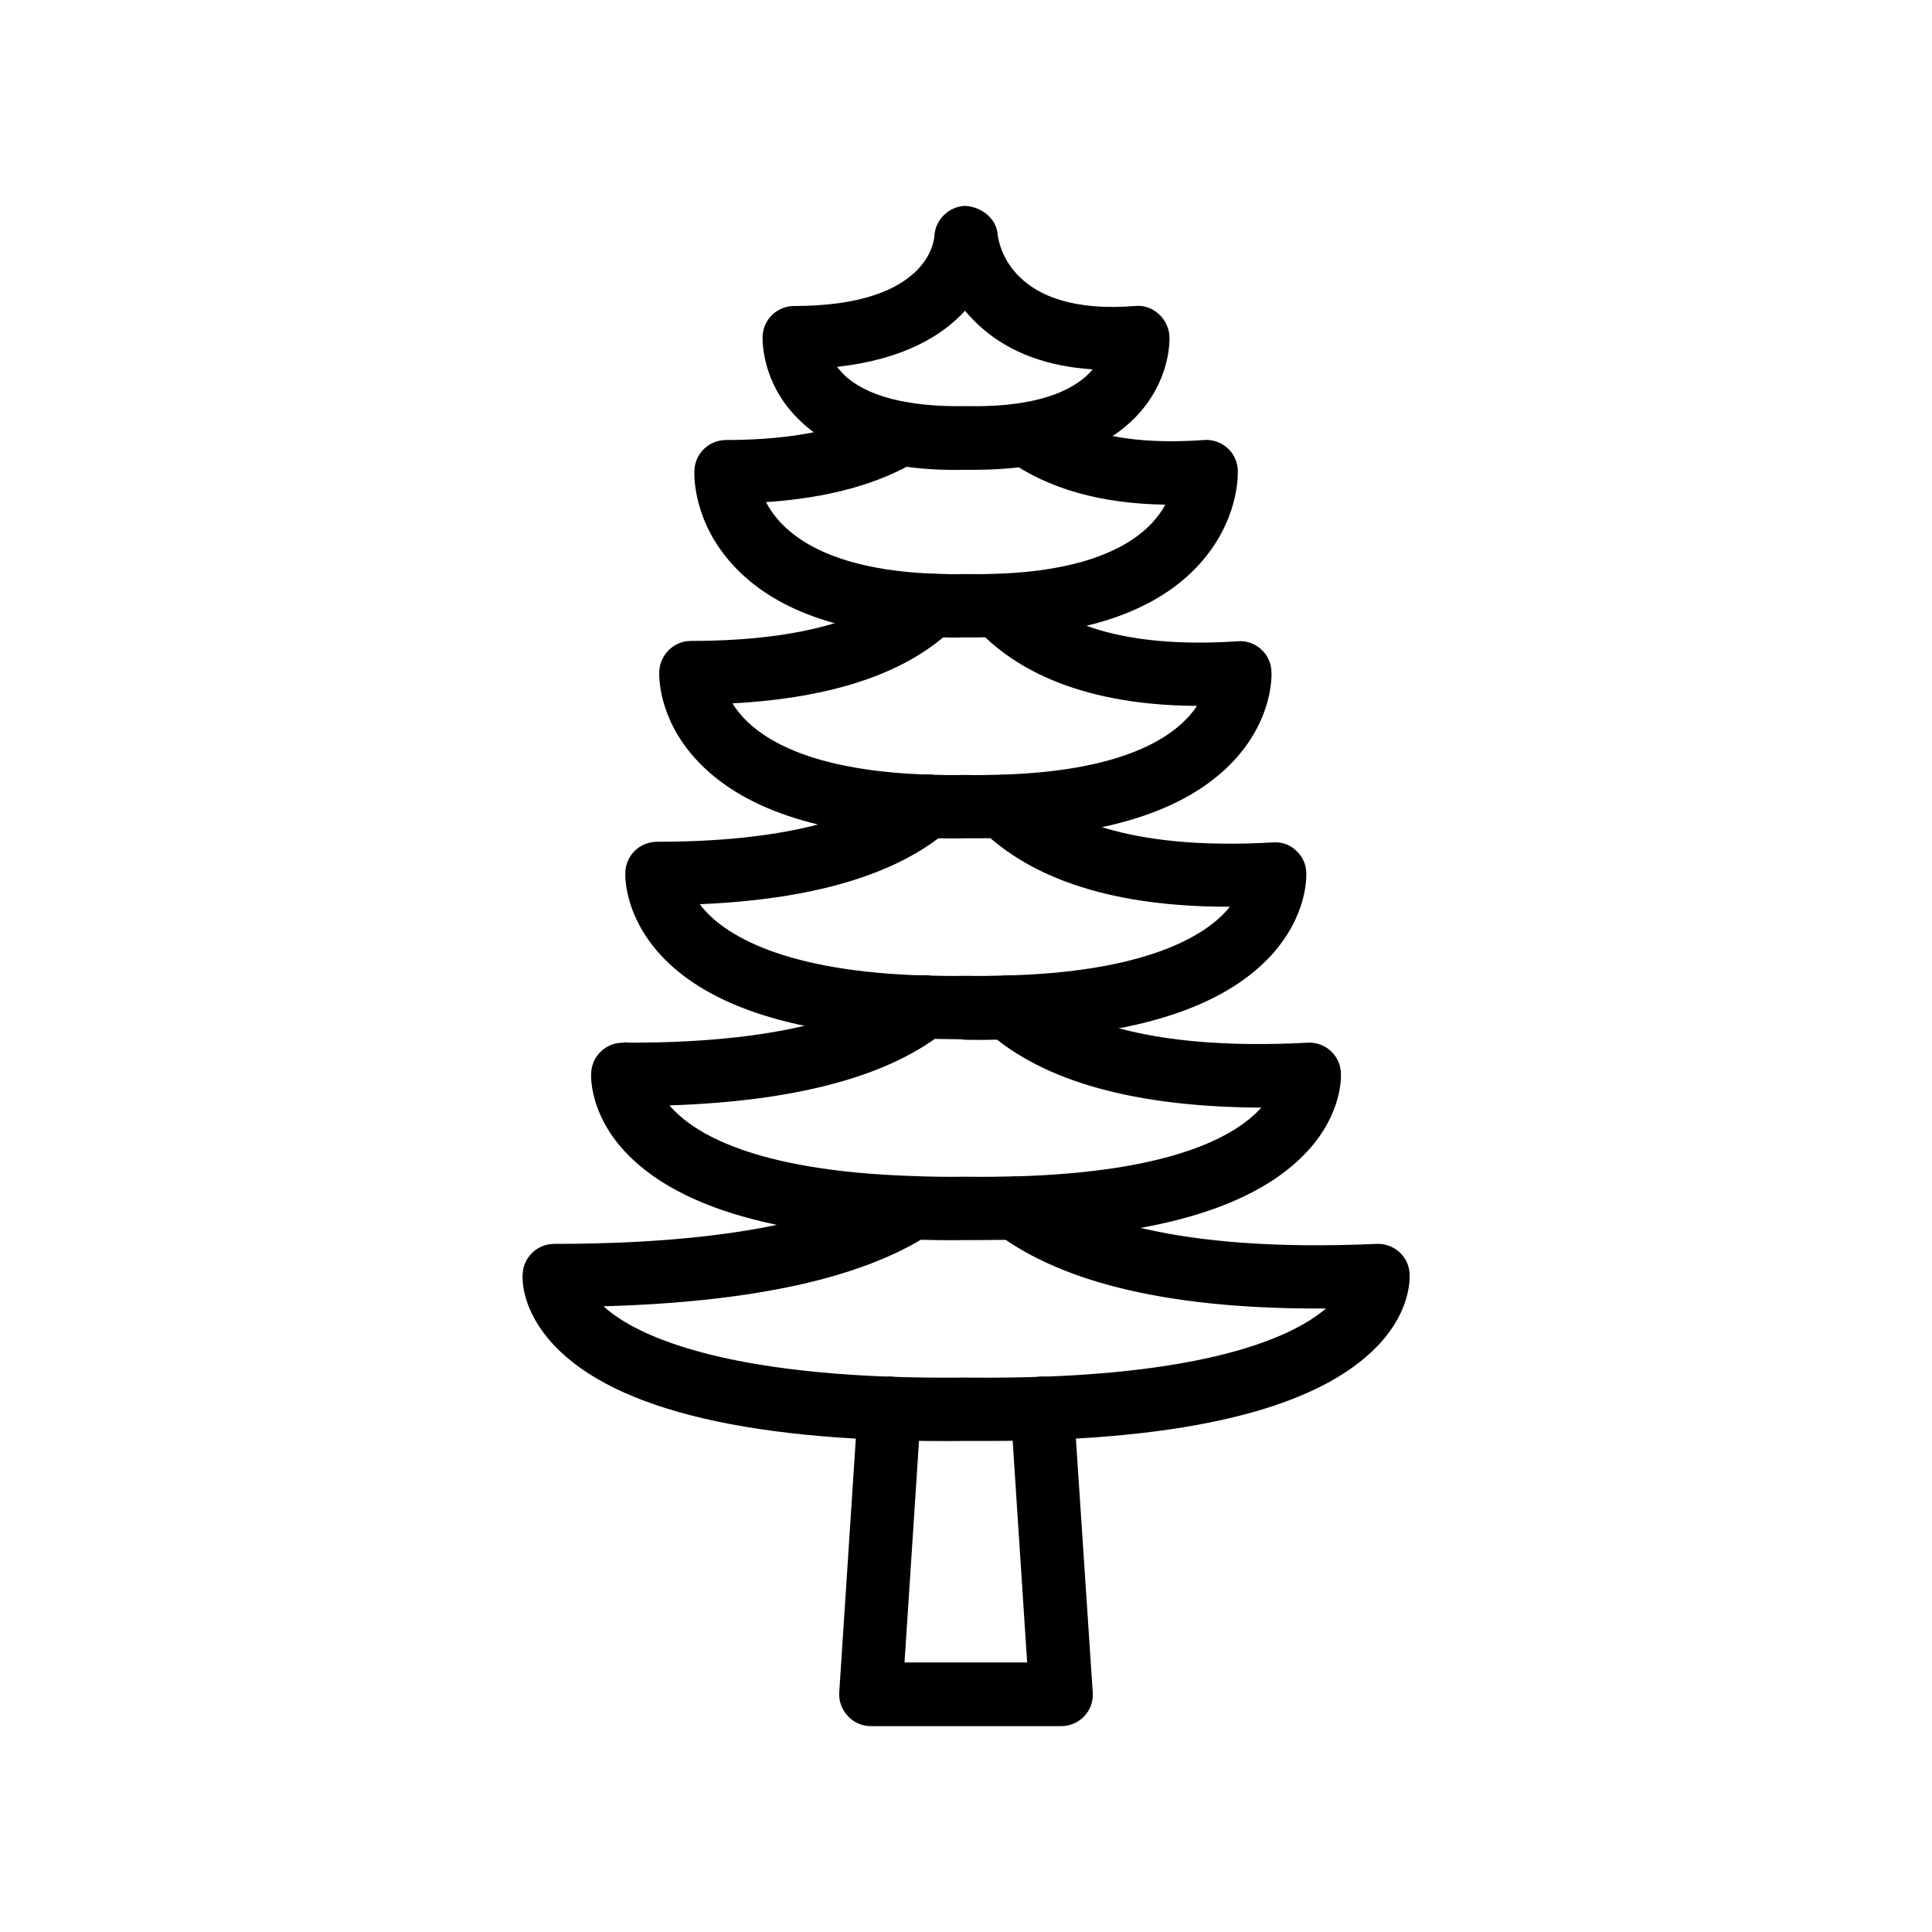
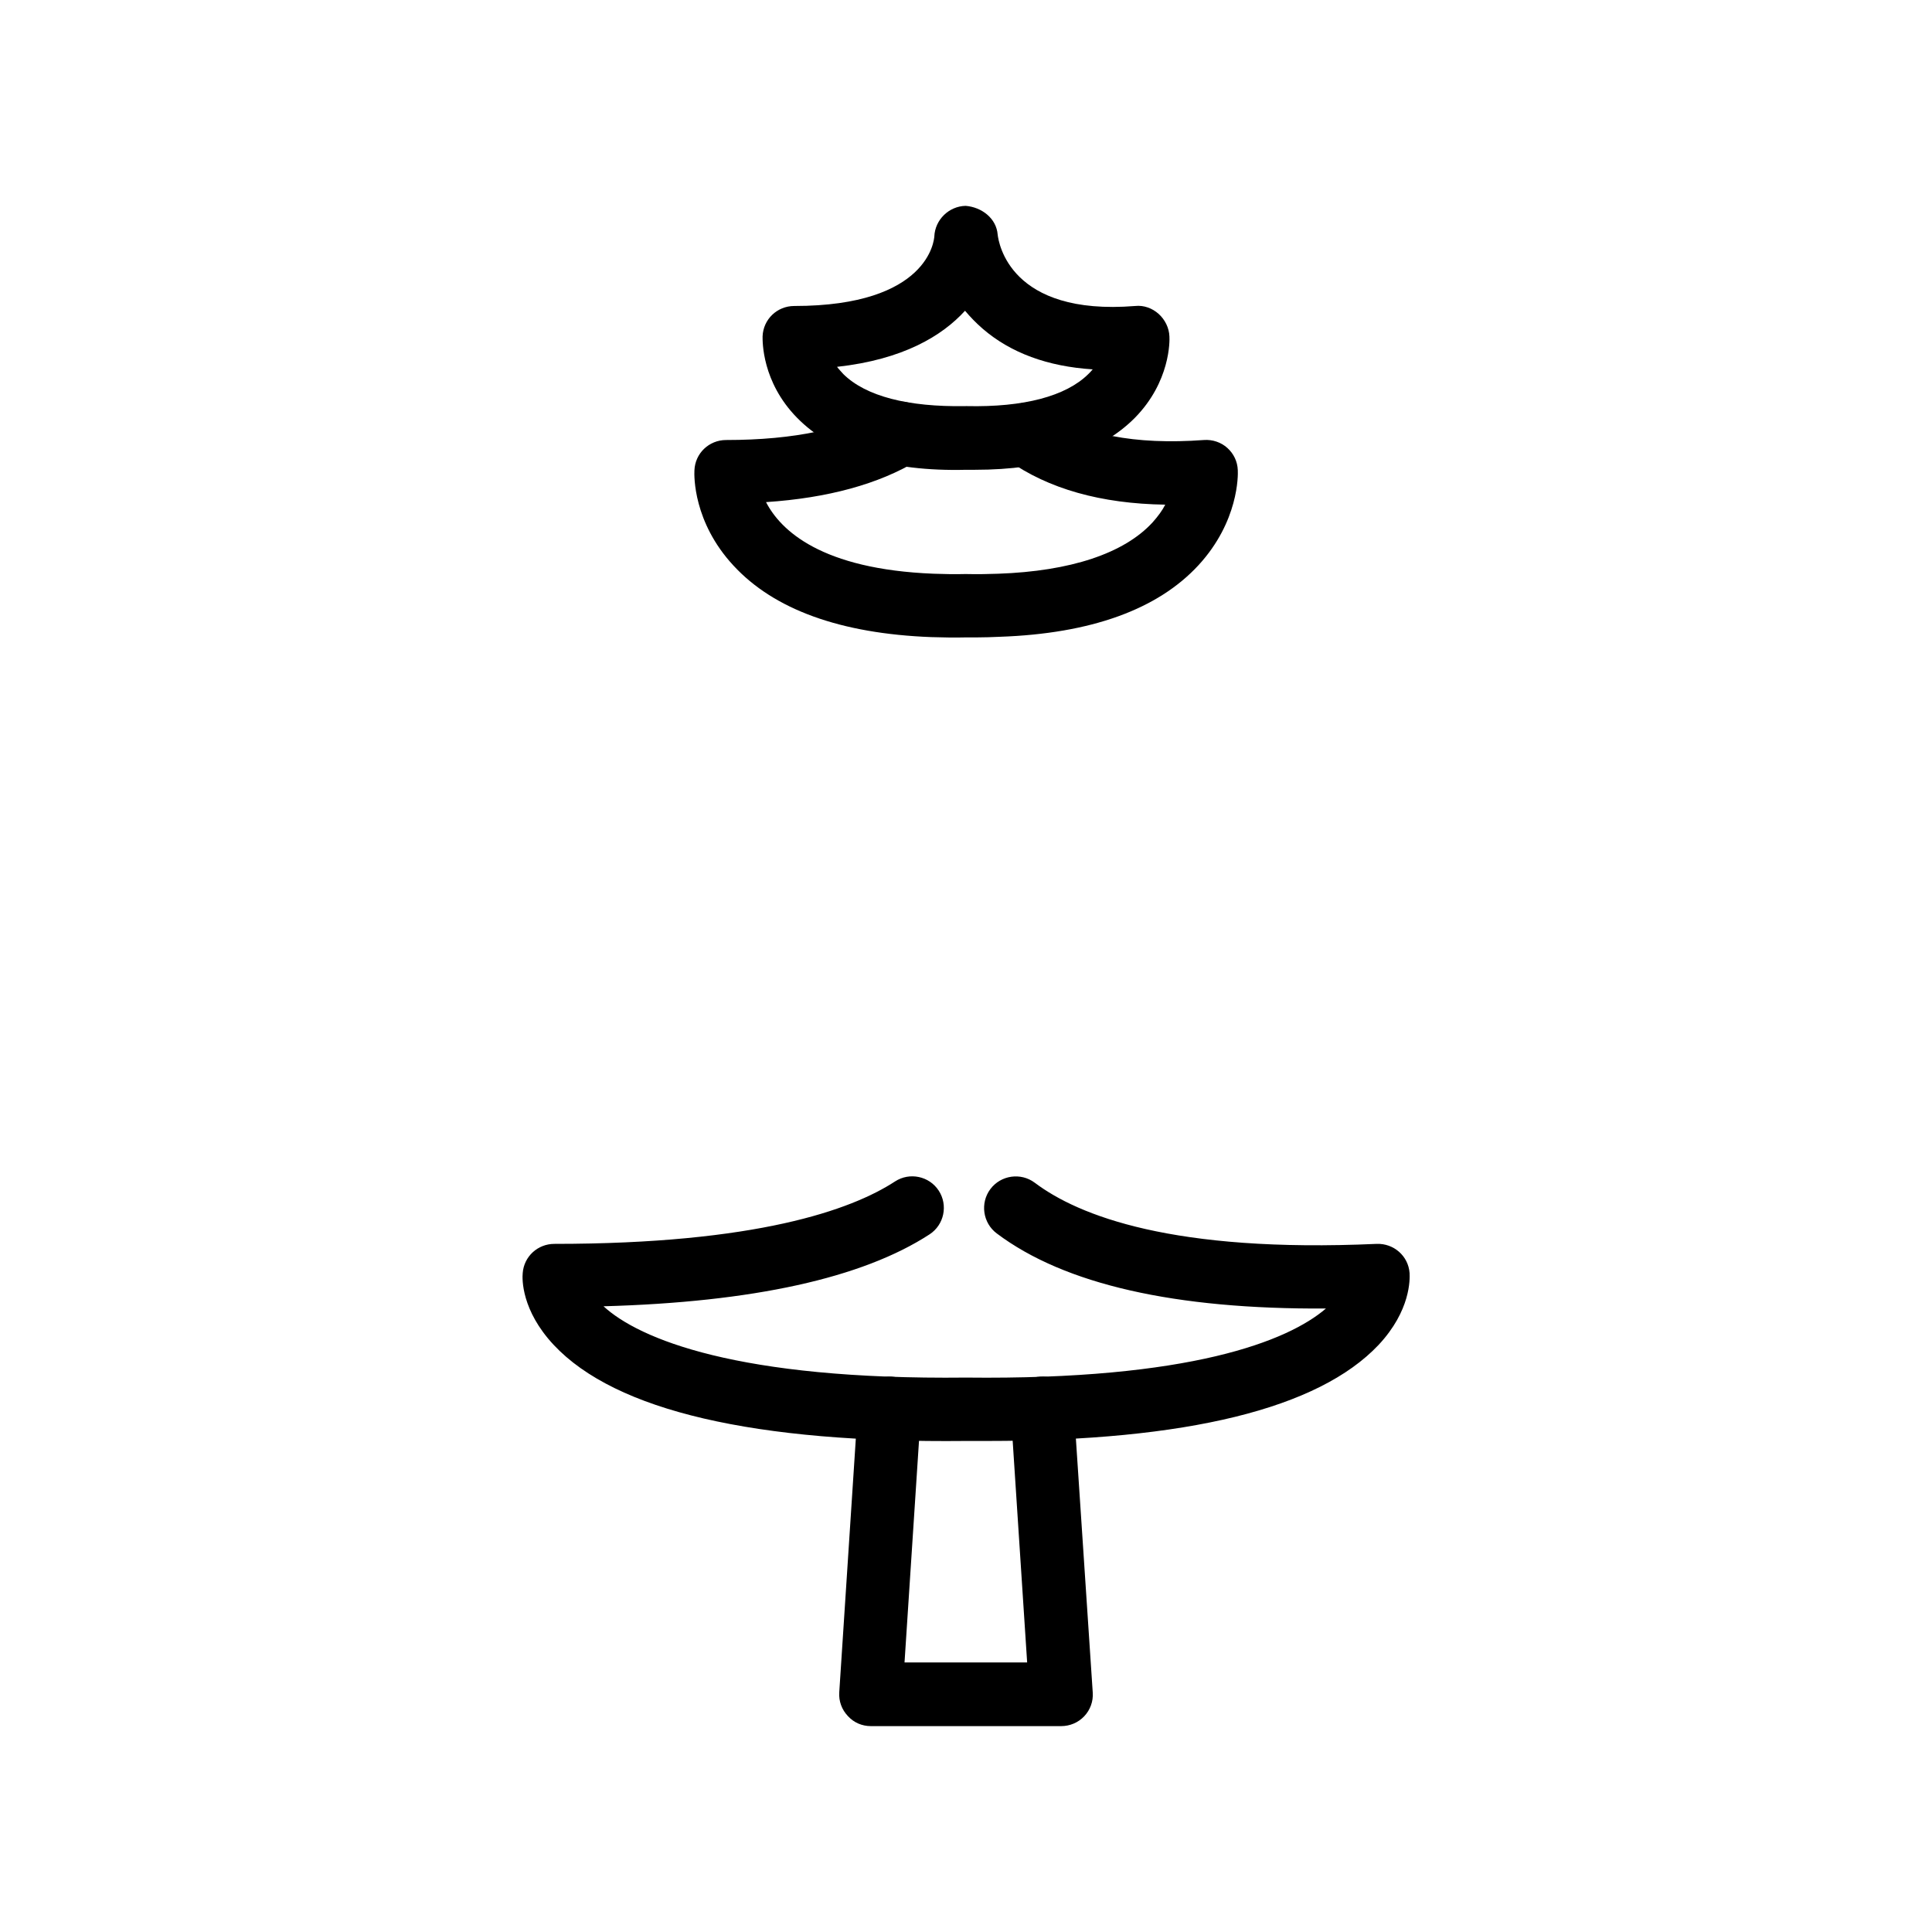
<svg xmlns="http://www.w3.org/2000/svg" fill="#000000" width="800px" height="800px" version="1.1" viewBox="144 144 512 512">
  <g>
    <path d="m425.19 601.44h-50.383c-2.352 0-4.535-0.922-6.129-2.688-1.594-1.68-2.434-3.945-2.266-6.297l4.953-75.824c0.336-4.617 4.281-8.062 8.902-7.809 4.617 0.336 8.145 4.281 7.809 8.902l-4.367 66.84h32.496l-4.367-66.84c-0.336-4.617 3.191-8.648 7.809-8.902 4.617-0.336 8.648 3.191 8.902 7.809l5.039 75.91c0.168 2.352-0.672 4.617-2.266 6.297-1.598 1.68-3.781 2.602-6.133 2.602z" />
    <path d="m402.35 268.5h-2.352c-20.32 0.504-35.434-4.281-44.754-13.77-9.406-9.574-9.152-20.402-9.152-21.578 0.168-4.535 3.863-8.062 8.398-8.062 35.77 0 37.031-17.633 37.113-18.391 0.168-4.449 3.863-8.062 8.312-8.145 4.199 0.336 8.145 3.273 8.48 7.641 0.25 2.098 3.191 21.578 36.441 18.895 2.266-0.25 4.535 0.586 6.215 2.098 1.68 1.512 2.769 3.695 2.856 5.961 0.082 1.176 0.25 12.008-9.152 21.578-8.988 9.07-23.262 13.773-42.406 13.773zm-2.352-16.879h0.168c15.113 0.336 26.281-2.602 32.242-8.48 0.418-0.418 0.84-0.84 1.176-1.258-11.922-0.754-21.746-4.367-29.137-10.746-1.762-1.512-3.359-3.191-4.703-4.785-6.047 6.633-16.375 12.93-33.922 14.863 0.504 0.672 1.09 1.258 1.68 1.93 5.961 5.879 17.129 8.734 32.242 8.48 0.168-0.004 0.168-0.004 0.254-0.004z" />
    <path d="m402.68 312.92h-2.856c-2.856 0.082-6.047 0-9.07-0.082-24.016-0.922-41.648-7.305-52.395-18.977-10.664-11.504-10.41-23.762-10.328-25.191 0.168-4.535 3.863-8.062 8.398-8.062 18.137 0 32.328-3.023 42.066-8.902 3.945-2.434 9.152-1.176 11.504 2.856 2.434 3.945 1.176 9.152-2.856 11.504-10.242 6.215-23.762 9.91-40.137 11 3.863 7.473 14.609 17.801 44.418 18.977 2.602 0.082 5.457 0.168 8.48 0.082 3.359 0.082 6.129 0 8.648-0.082 19.145-0.672 33.336-5.375 40.891-13.602 1.426-1.594 2.602-3.191 3.359-4.703-17.047-0.25-30.984-4.199-41.648-11.754-3.777-2.688-4.703-7.894-2.016-11.672s7.894-4.703 11.672-2.016c9.742 6.887 23.93 9.656 42.234 8.312 2.266-0.168 4.535 0.586 6.215 2.098s2.688 3.609 2.769 5.879c0.082 1.344 0.25 13.602-10.41 25.191-10.832 11.754-28.551 18.137-52.648 18.977-2.008 0.086-4.109 0.168-6.293 0.168z" />
-     <path d="m402.94 366.16h-3.191c-3.273 0.082-6.801 0-10.16-0.082-28.719-0.922-49.207-7.894-61.043-20.738-10.16-11-9.91-22.25-9.824-23.512 0.25-4.449 3.945-7.977 8.398-7.977 34.762 0 50.719-8.398 57.938-15.449 3.359-3.191 8.648-3.191 11.84 0.168 3.273 3.359 3.191 8.648-0.168 11.84-12.176 11.84-31.824 18.559-58.609 19.984 4.535 7.473 17.215 17.801 51.977 18.895 3.023 0.082 6.215 0.168 9.656 0.082 3.695 0.082 6.719 0 9.656-0.082 33.922-1.008 46.938-10.832 51.809-18.223-33-0.168-50.129-11.25-58.863-20.992-3.106-3.441-2.769-8.734 0.672-11.84 3.441-3.106 8.734-2.769 11.84 0.672 10.41 11.672 30.23 16.879 57.184 15.031 2.266-0.168 4.449 0.586 6.129 2.098 1.68 1.512 2.688 3.609 2.769 5.879 0.082 1.258 0.336 12.512-9.824 23.512-11.84 12.848-32.496 19.816-61.297 20.738-2.102-0.09-4.453-0.004-6.887-0.004z" />
-     <path d="m396.55 419.39c-2.602 0-5.289-0.082-7.809-0.168-33.586-0.922-57.016-8.398-69.695-22.168-9.656-10.578-9.406-20.906-9.32-22.082 0.25-4.449 3.945-7.894 8.398-7.894 39.633 0 57.938-8.566 66.25-15.785 3.527-3.023 8.816-2.688 11.84 0.84 3.023 3.527 2.602 8.816-0.84 11.84-13.602 11.754-35.77 18.391-65.914 19.648 6.129 8.312 22.84 17.887 59.617 18.895 3.441 0.082 6.969 0.168 10.664 0.082 4.031 0.082 7.559 0 10.914-0.082 35.938-0.922 52.73-9.992 59.281-18.223h-0.418c-29.809 0-51.891-6.969-65.746-20.656-3.273-3.273-3.273-8.566 0-11.84 3.273-3.273 8.566-3.273 11.84 0 8.398 8.312 26.617 17.719 65.746 15.449 2.266-0.168 4.449 0.586 6.047 2.098 1.68 1.512 2.688 3.527 2.769 5.793 0.082 1.176 0.336 11.504-9.32 22.082-12.762 13.855-36.191 21.328-69.695 22.25-3.695 0.082-7.473 0.168-11.418 0.082-1.008-0.16-2.098-0.16-3.191-0.16z" />
-     <path d="m403.95 472.63h-4.113c-4.871 0.082-9.824 0-14.441-0.168-37.281-1.176-62.891-9.152-76.074-23.594-9.07-9.992-8.734-19.566-8.648-20.656 0.25-4.449 3.945-7.894 8.398-7.894 0.586-0.168 1.344 0 2.016 0 43.496 0 63.48-8.648 72.633-16.039 1.512-1.176 3.359-1.848 5.289-1.848 4.617 0 8.48 3.777 8.48 8.398 0 3.023-1.594 5.625-3.945 7.137-14.863 11.504-39.129 17.887-72.129 18.977 6.215 7.305 22.418 17.383 64.656 18.727 4.367 0.168 9.07 0.25 13.855 0.168 4.871 0.082 9.07 0 13.098-0.082 41.898-1.176 58.609-10.832 65.242-18.223-33.082-0.168-57.688-6.719-72.883-20.402-3.441-3.106-3.777-8.398-0.672-11.84 3.106-3.441 8.398-3.777 11.84-0.672 9.488 8.48 29.977 18.055 73.977 15.703 4.617-0.25 8.566 3.273 8.816 7.894 0.082 1.09 0.418 10.664-8.734 20.738-13.352 14.609-39.383 22.586-77.25 23.594-3.027-0.004-6.137 0.082-9.41 0.082z" />
    <path d="m405.54 525.87h-5.625c-55.922 0.586-92.785-7.977-109.16-25.441-8.566-9.152-8.398-17.465-8.23-19.062 0.336-4.367 3.945-7.727 8.398-7.727 53.488 0 78.68-8.984 90.266-16.543 3.863-2.519 9.07-1.426 11.586 2.434 2.519 3.863 1.426 9.07-2.434 11.586-17.801 11.586-46.855 17.969-86.402 19.062 9.406 8.648 35.52 19.566 96.059 18.895 59.367 0.672 85.312-9.656 95.387-18.305-39.969 0.25-69.273-6.383-87.242-19.902-3.695-2.769-4.449-8.062-1.68-11.754 2.769-3.695 8.062-4.449 11.754-1.68 11.586 8.734 36.695 18.641 90.602 16.207 4.535-0.168 8.398 3.191 8.734 7.727 0.082 1.594 0.336 9.91-8.23 19.062-15.949 16.875-50.797 25.441-103.78 25.441z" />
  </g>
</svg>